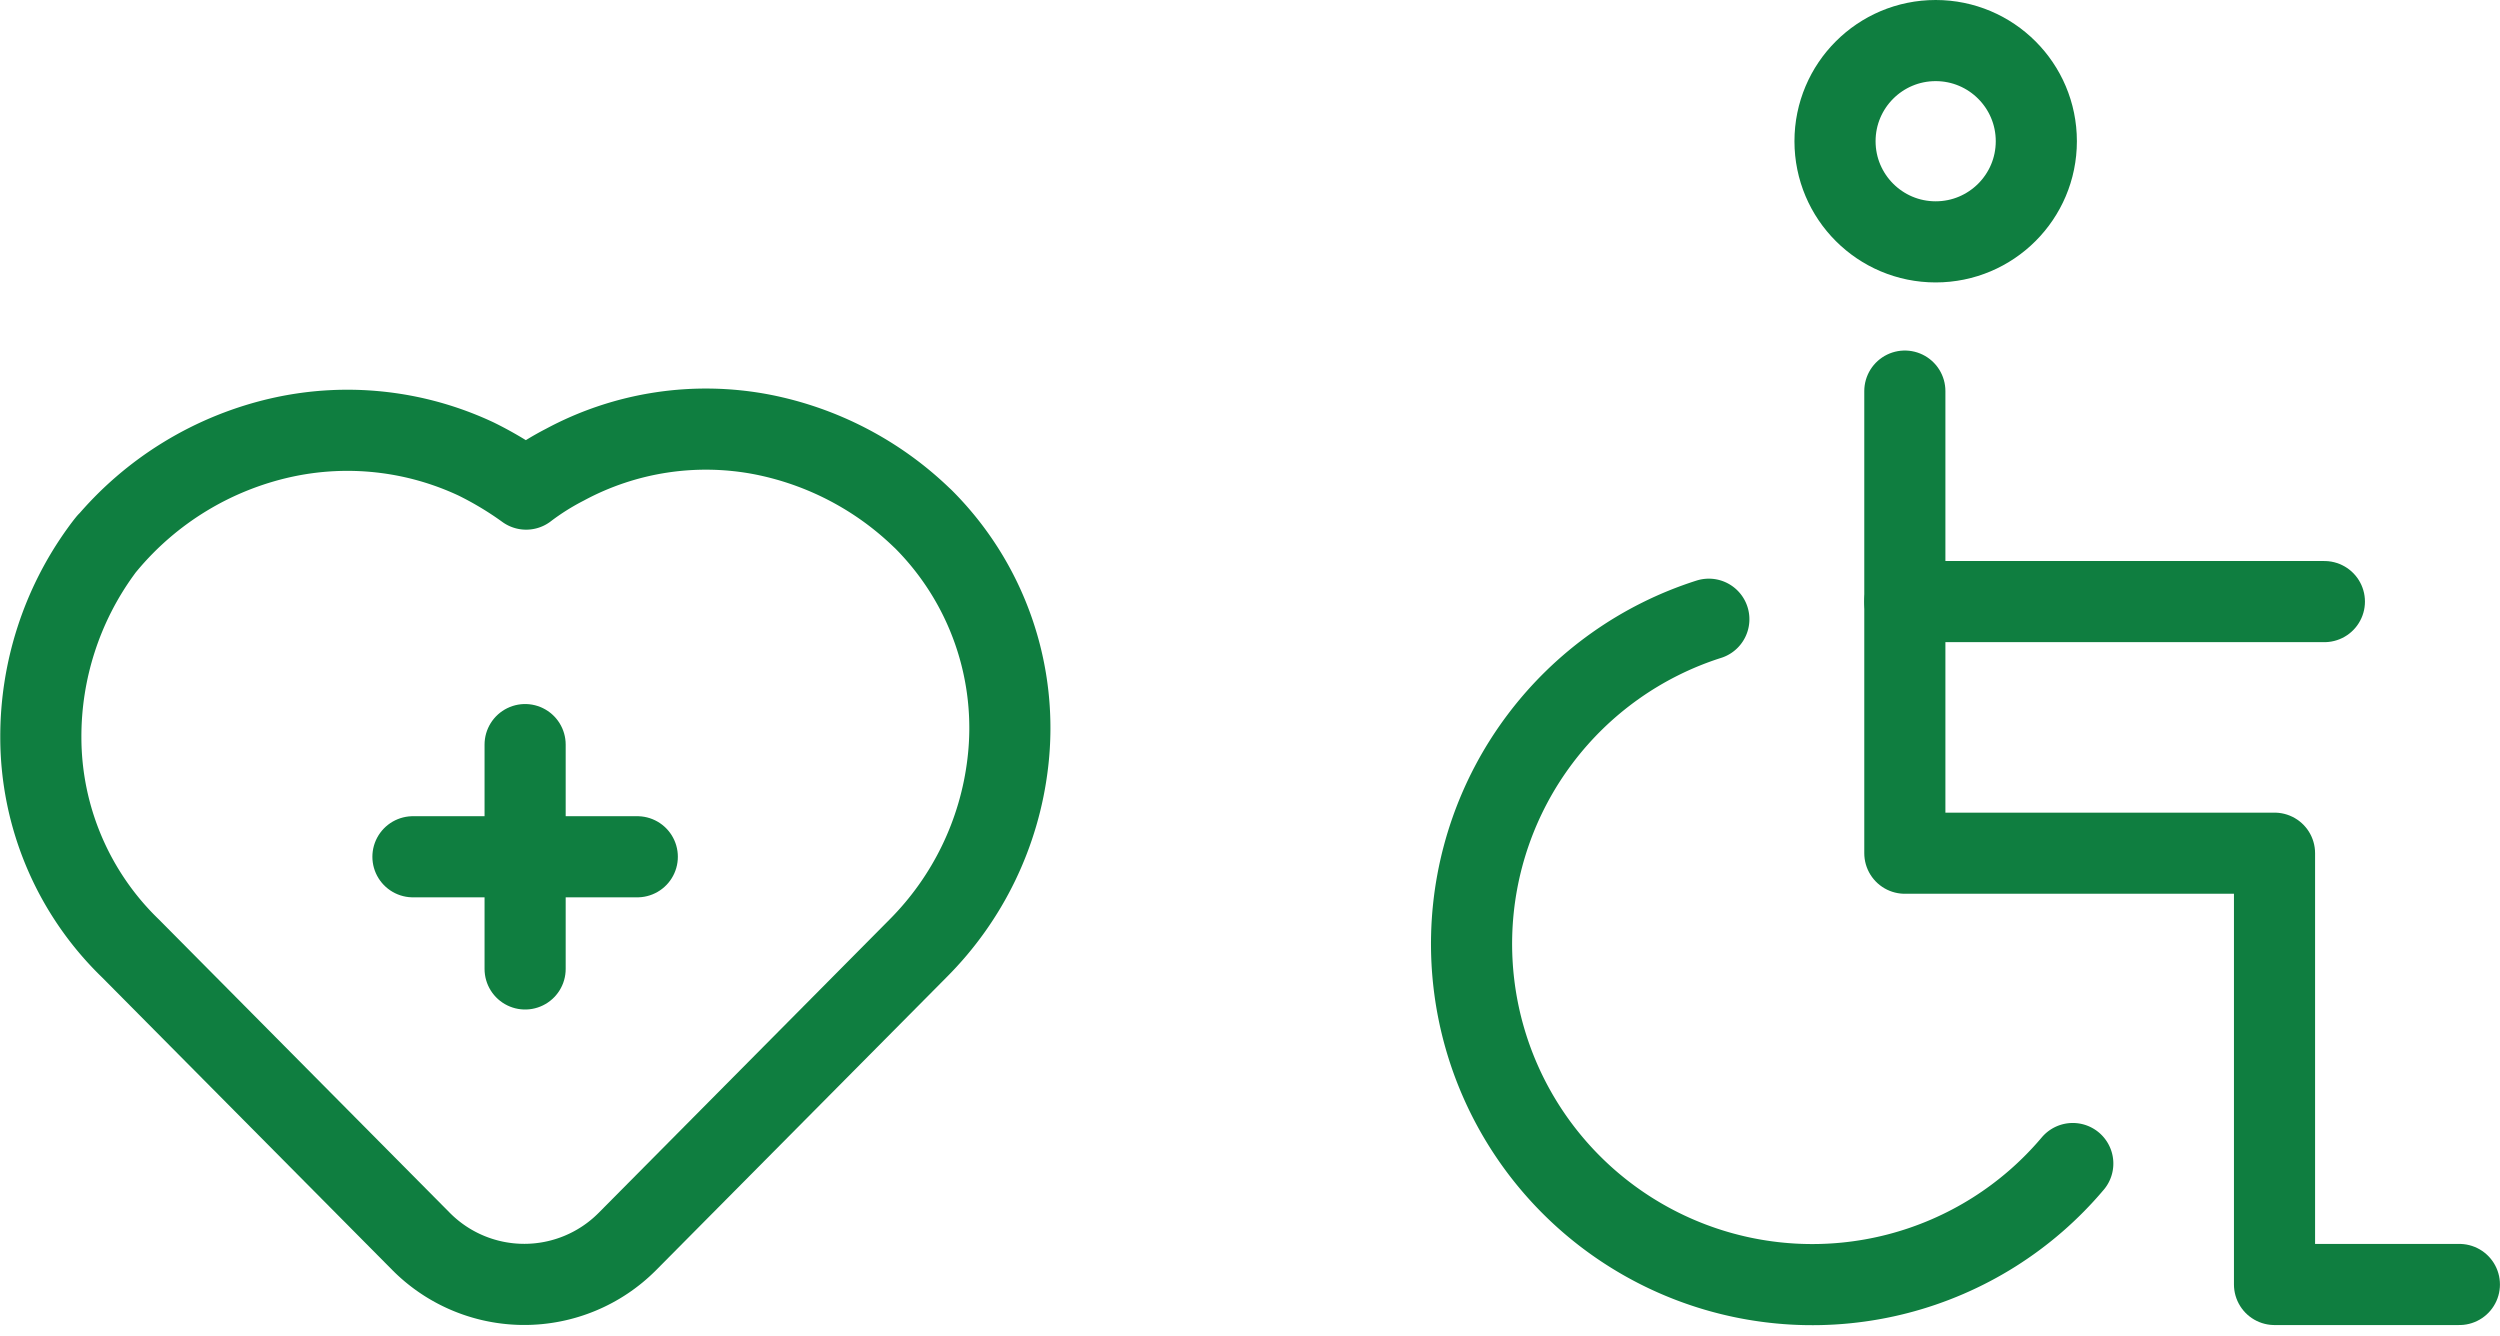
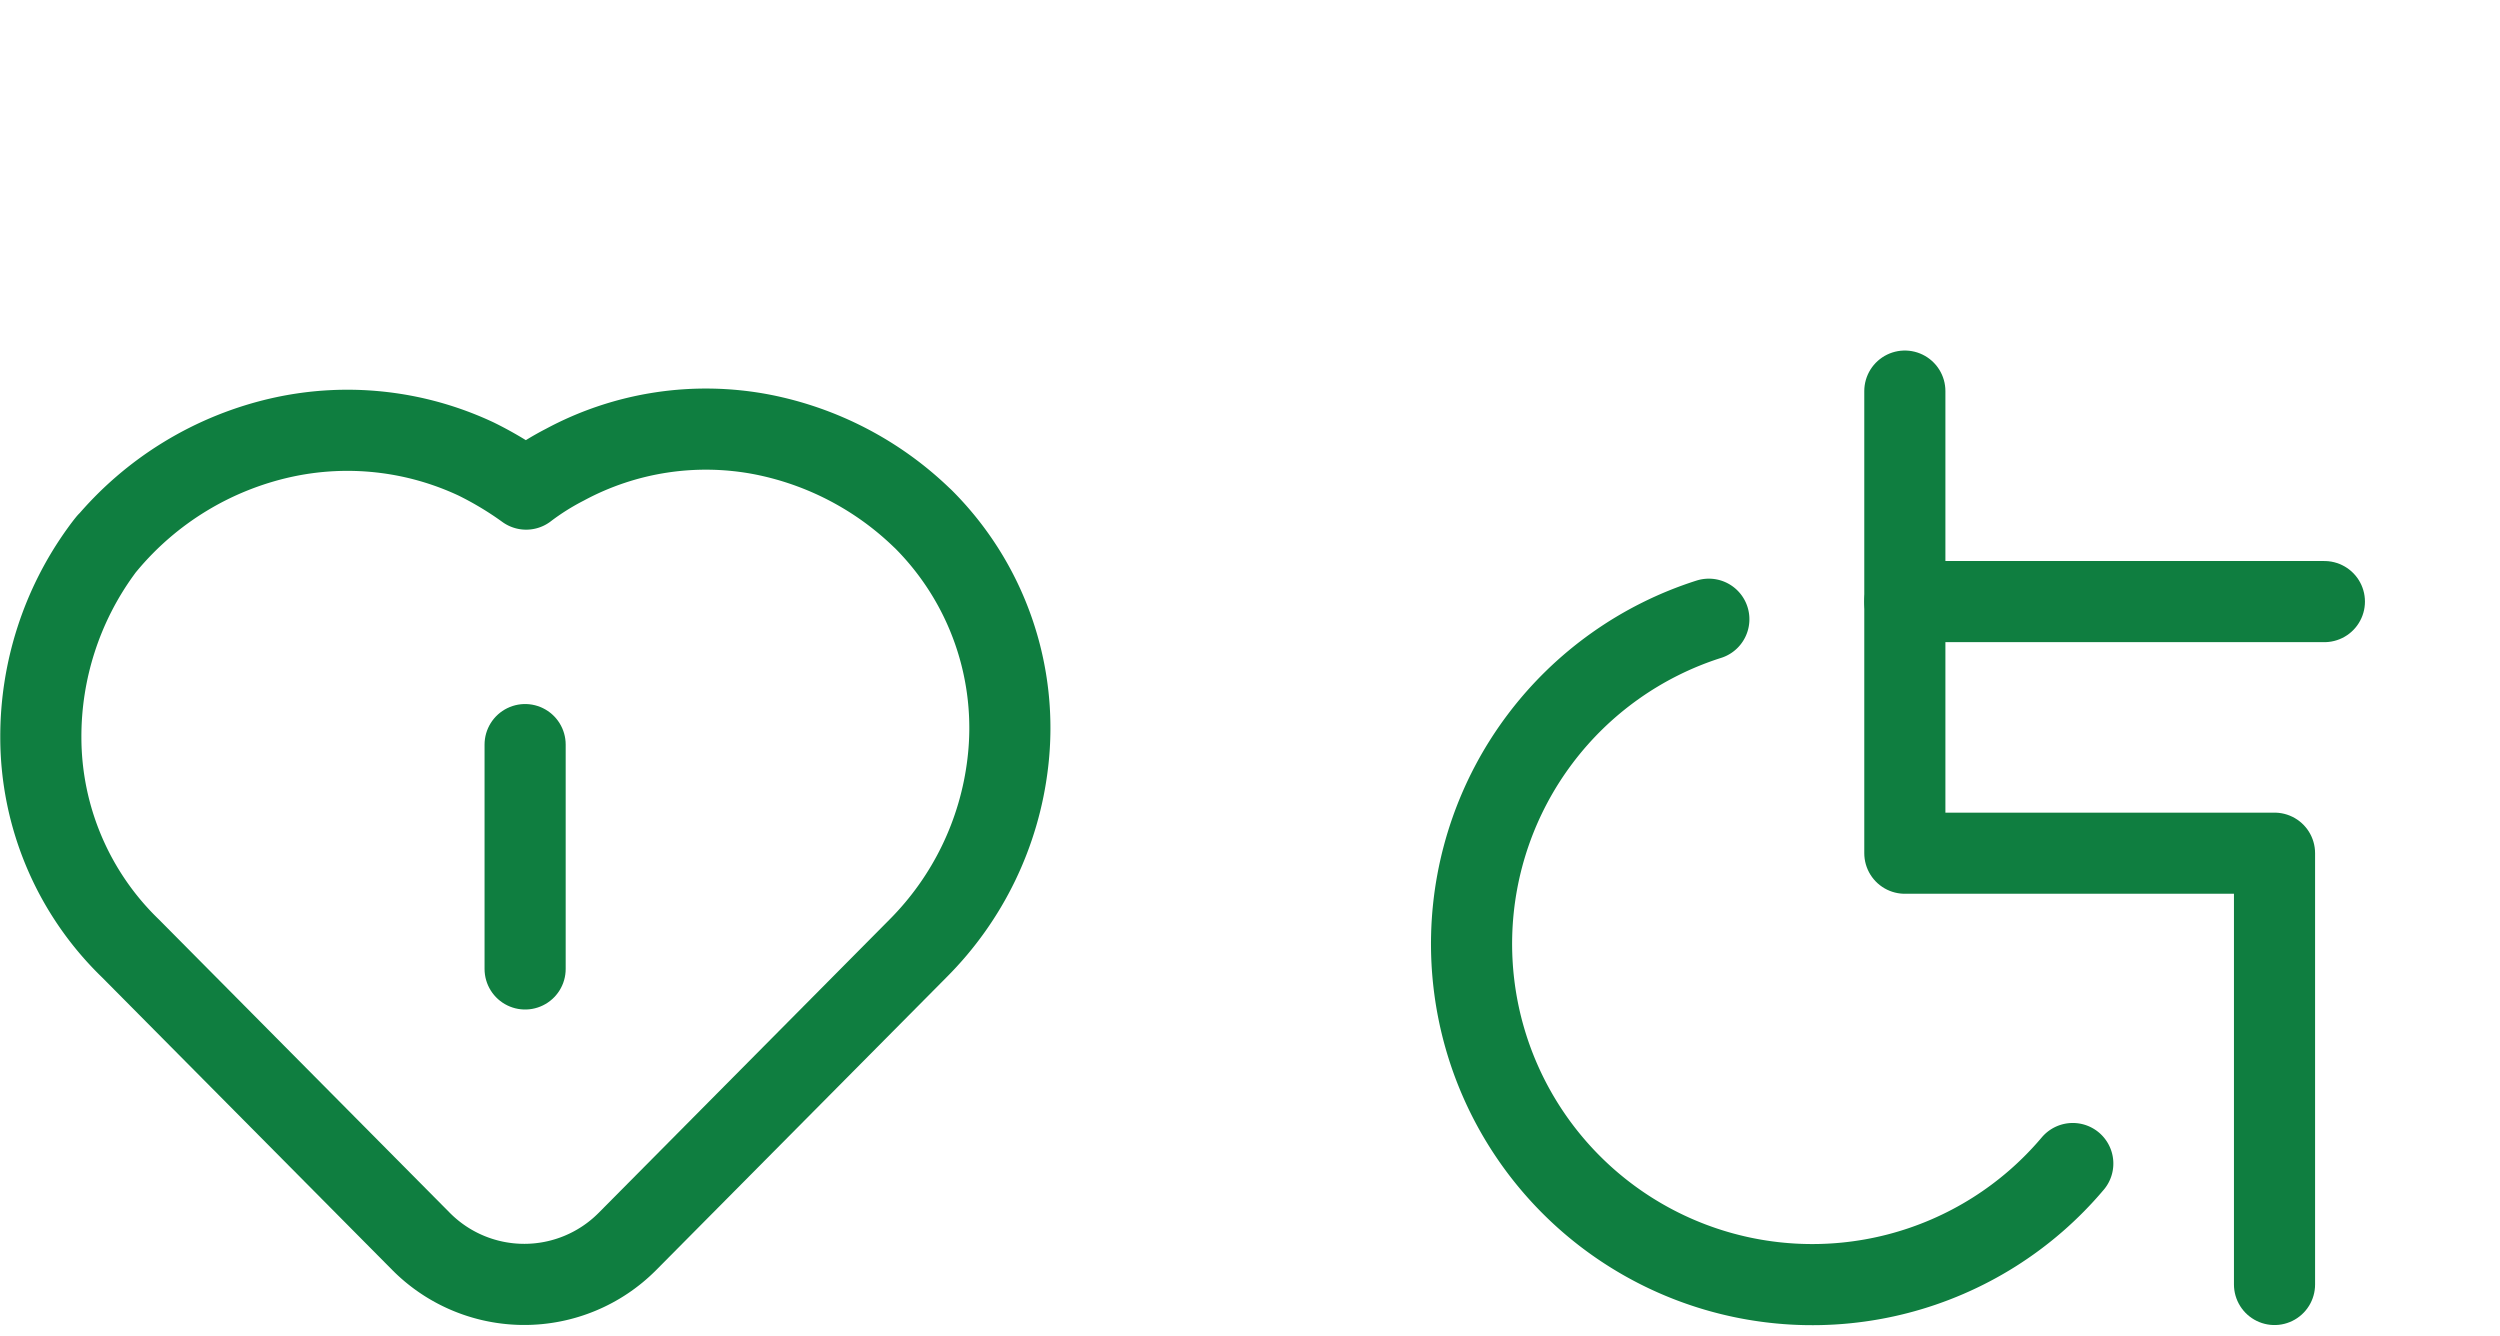
<svg xmlns="http://www.w3.org/2000/svg" width="46.223" height="24.707" viewBox="0 0 46.223 24.707">
  <g id="グループ_2210" data-name="グループ 2210" transform="translate(-570.245 -76.25)">
    <g id="グループ_1102" data-name="グループ 1102" transform="translate(-644.09 -2210.387)">
-       <circle id="楕円形_33" data-name="楕円形 33" cx="1.861" cy="1.861" r="1.861" transform="translate(1248.263 2287.387)" fill="none" stroke="#0f7e40" stroke-linecap="round" stroke-linejoin="round" stroke-width="1.5" />
      <path id="パス_334" data-name="パス 334" d="M1252.659,2308.15a6.3,6.3,0,1,1-6.729-10.064" fill="none" stroke="#0f7e40" stroke-linecap="round" stroke-linejoin="round" stroke-width="1.5" />
-       <path id="パス_335" data-name="パス 335" d="M1249.554,2293.868v8.544h6.835v7.974h3.418" fill="none" stroke="#0f7e40" stroke-linecap="round" stroke-linejoin="round" stroke-width="1.5" />
+       <path id="パス_335" data-name="パス 335" d="M1249.554,2293.868v8.544h6.835v7.974" fill="none" stroke="#0f7e40" stroke-linecap="round" stroke-linejoin="round" stroke-width="1.5" />
      <line id="線_11" data-name="線 11" x2="7.757" transform="translate(1249.554 2297.76)" fill="none" stroke="#0f7e40" stroke-linecap="round" stroke-linejoin="round" stroke-width="1.5" />
    </g>
    <g id="グループ_1104" data-name="グループ 1104" transform="translate(-644.09 -2210.387)">
      <path id="パス_336" data-name="パス 336" d="M1231.378,2296.209a5.874,5.874,0,0,0-2.942-1.537,5.5,5.5,0,0,0-3.657.557,4.794,4.794,0,0,0-.716.451,6.4,6.4,0,0,0-.924-.556,5.6,5.6,0,0,0-3.585-.4,5.908,5.908,0,0,0-3.266,1.993c.1-.128,0-.008-.089.116a5.836,5.836,0,0,0-1.109,3.442,5.433,5.433,0,0,0,1.66,3.9l5.378,5.423a2.688,2.688,0,0,0,3.8,0l5.378-5.423a5.809,5.809,0,0,0,1.662-3.429,5.458,5.458,0,0,0-1.569-4.518Z" fill="none" stroke="#0f7e40" stroke-linecap="round" stroke-linejoin="round" stroke-width="1.5" />
      <g id="グループ_1103" data-name="グループ 1103">
-         <line id="線_12" data-name="線 12" x2="4.148" transform="translate(1221.97 2302.478)" fill="none" stroke="#0f7e40" stroke-linecap="round" stroke-linejoin="round" stroke-width="1.5" />
        <line id="線_13" data-name="線 13" y2="4.148" transform="translate(1224.044 2300.404)" fill="none" stroke="#0f7e40" stroke-linecap="round" stroke-linejoin="round" stroke-width="1.5" />
      </g>
    </g>
  </g>
</svg>